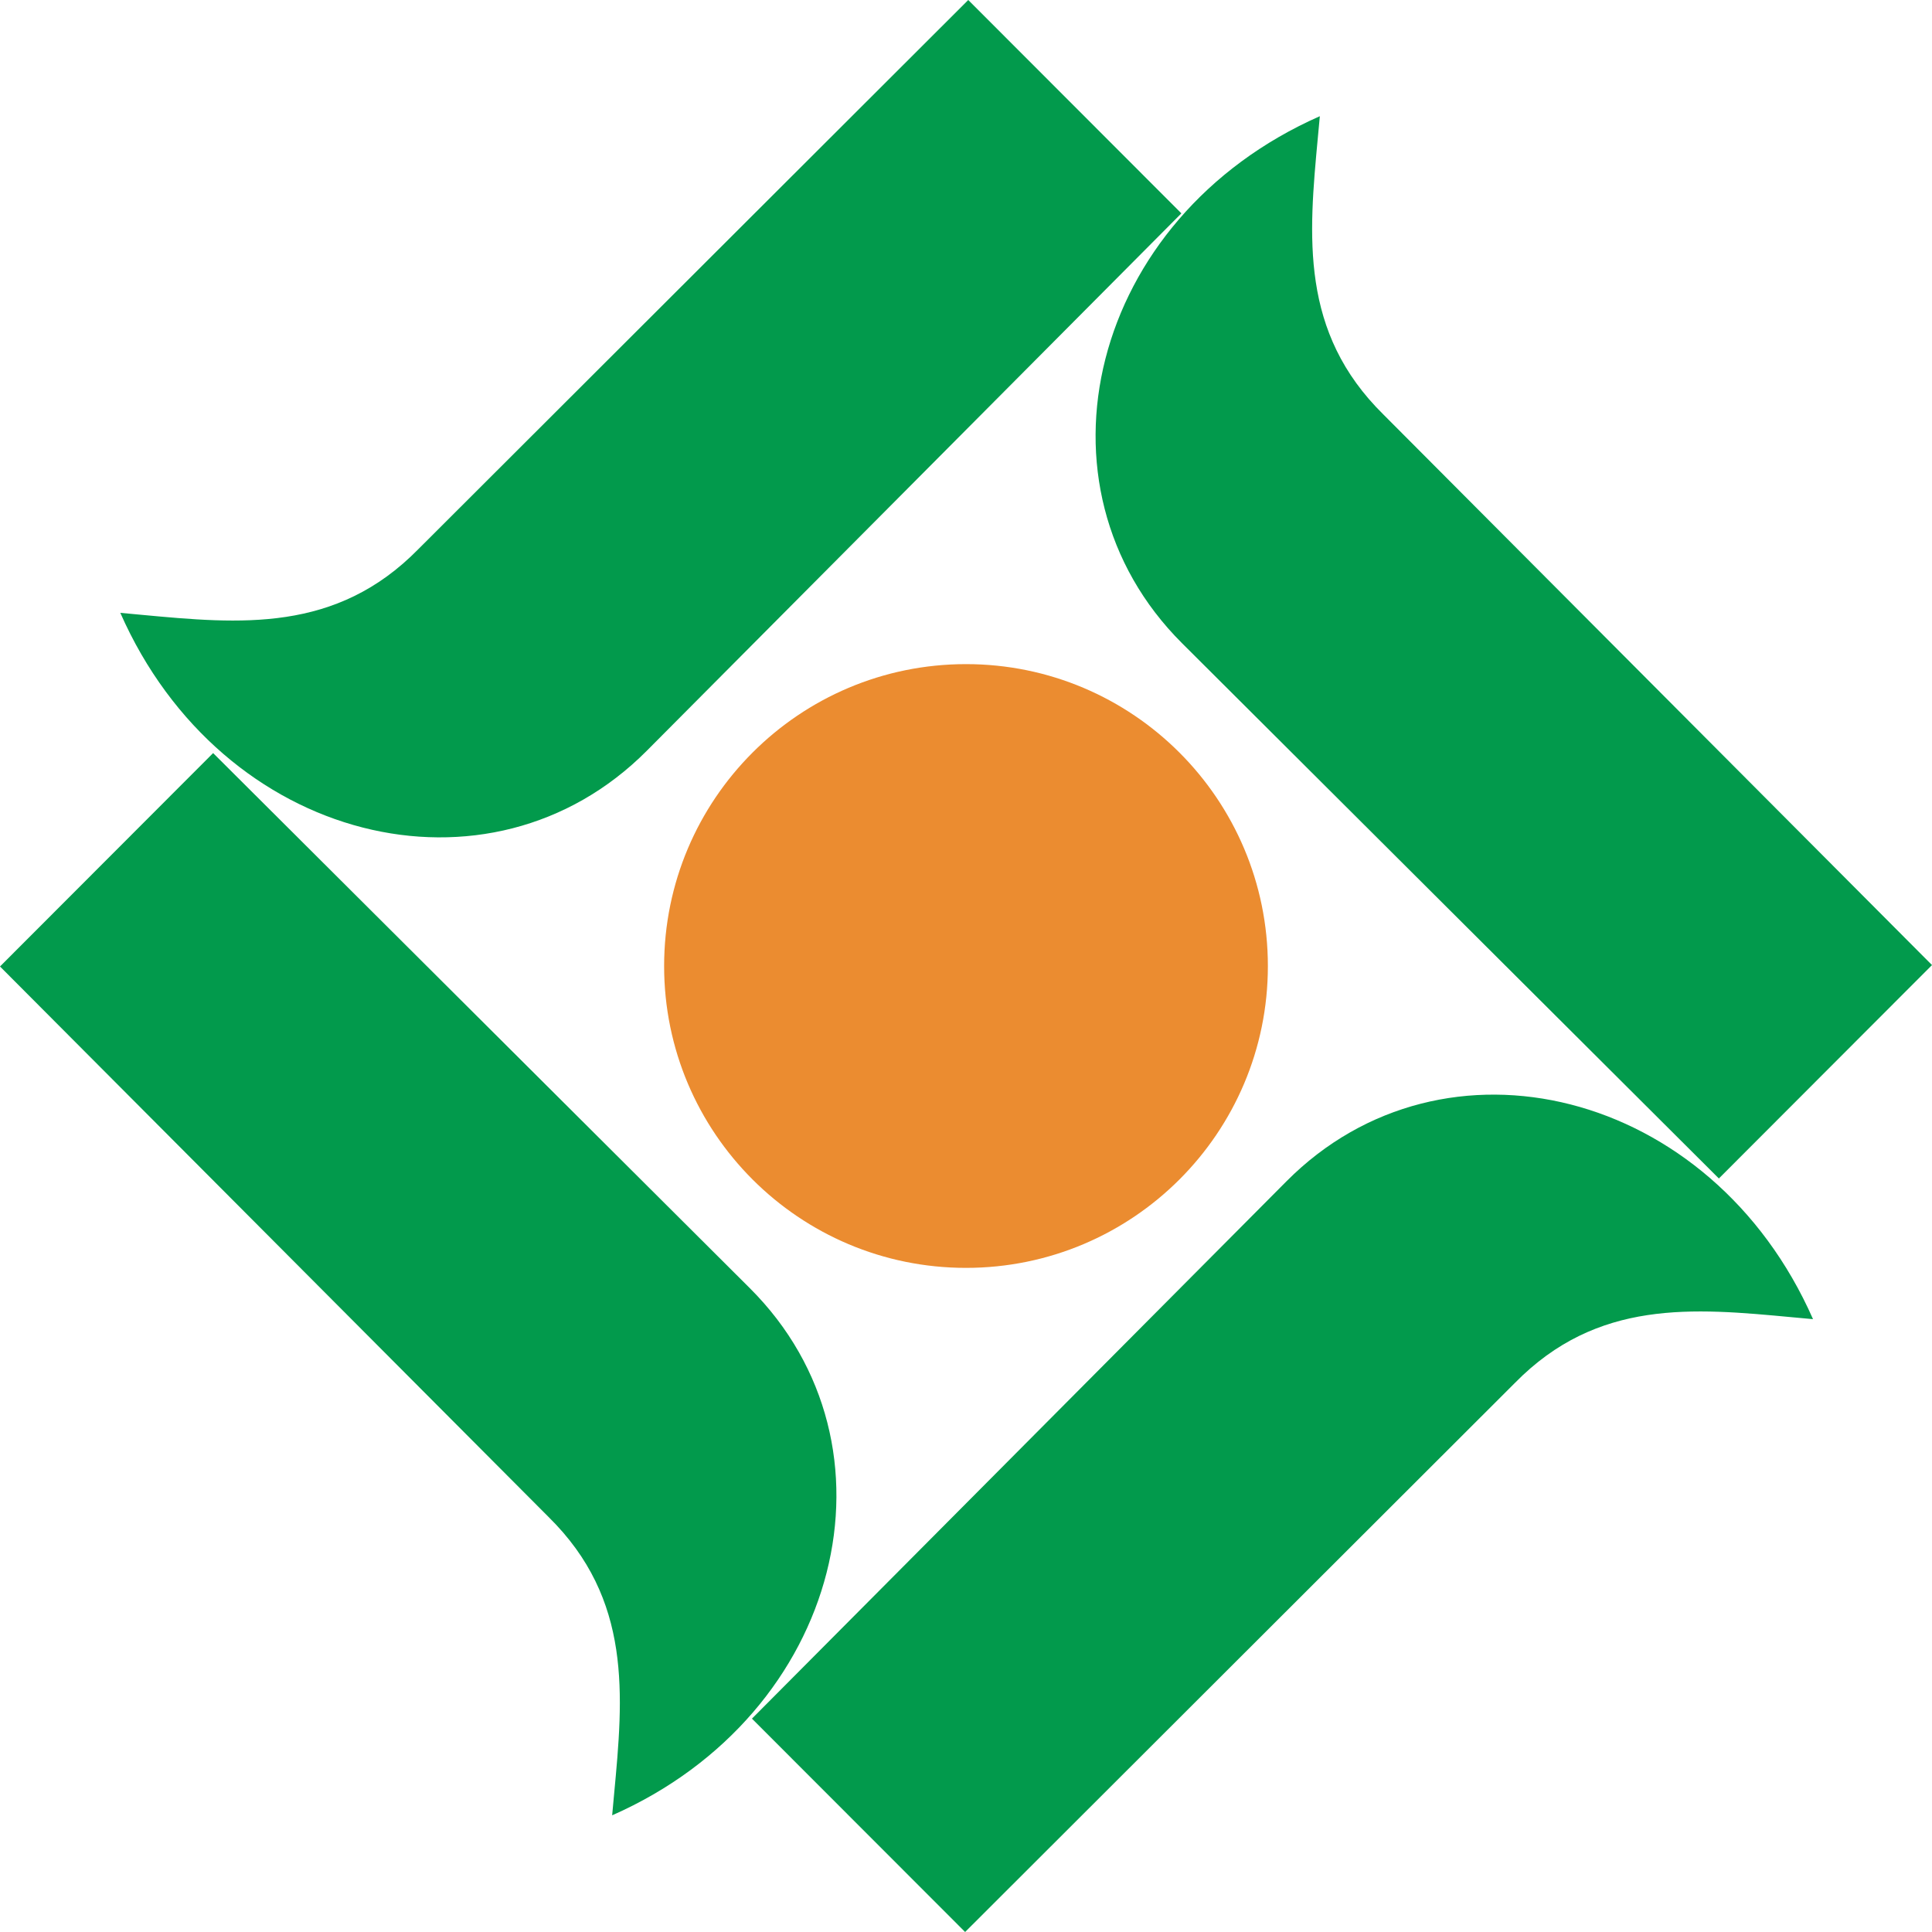
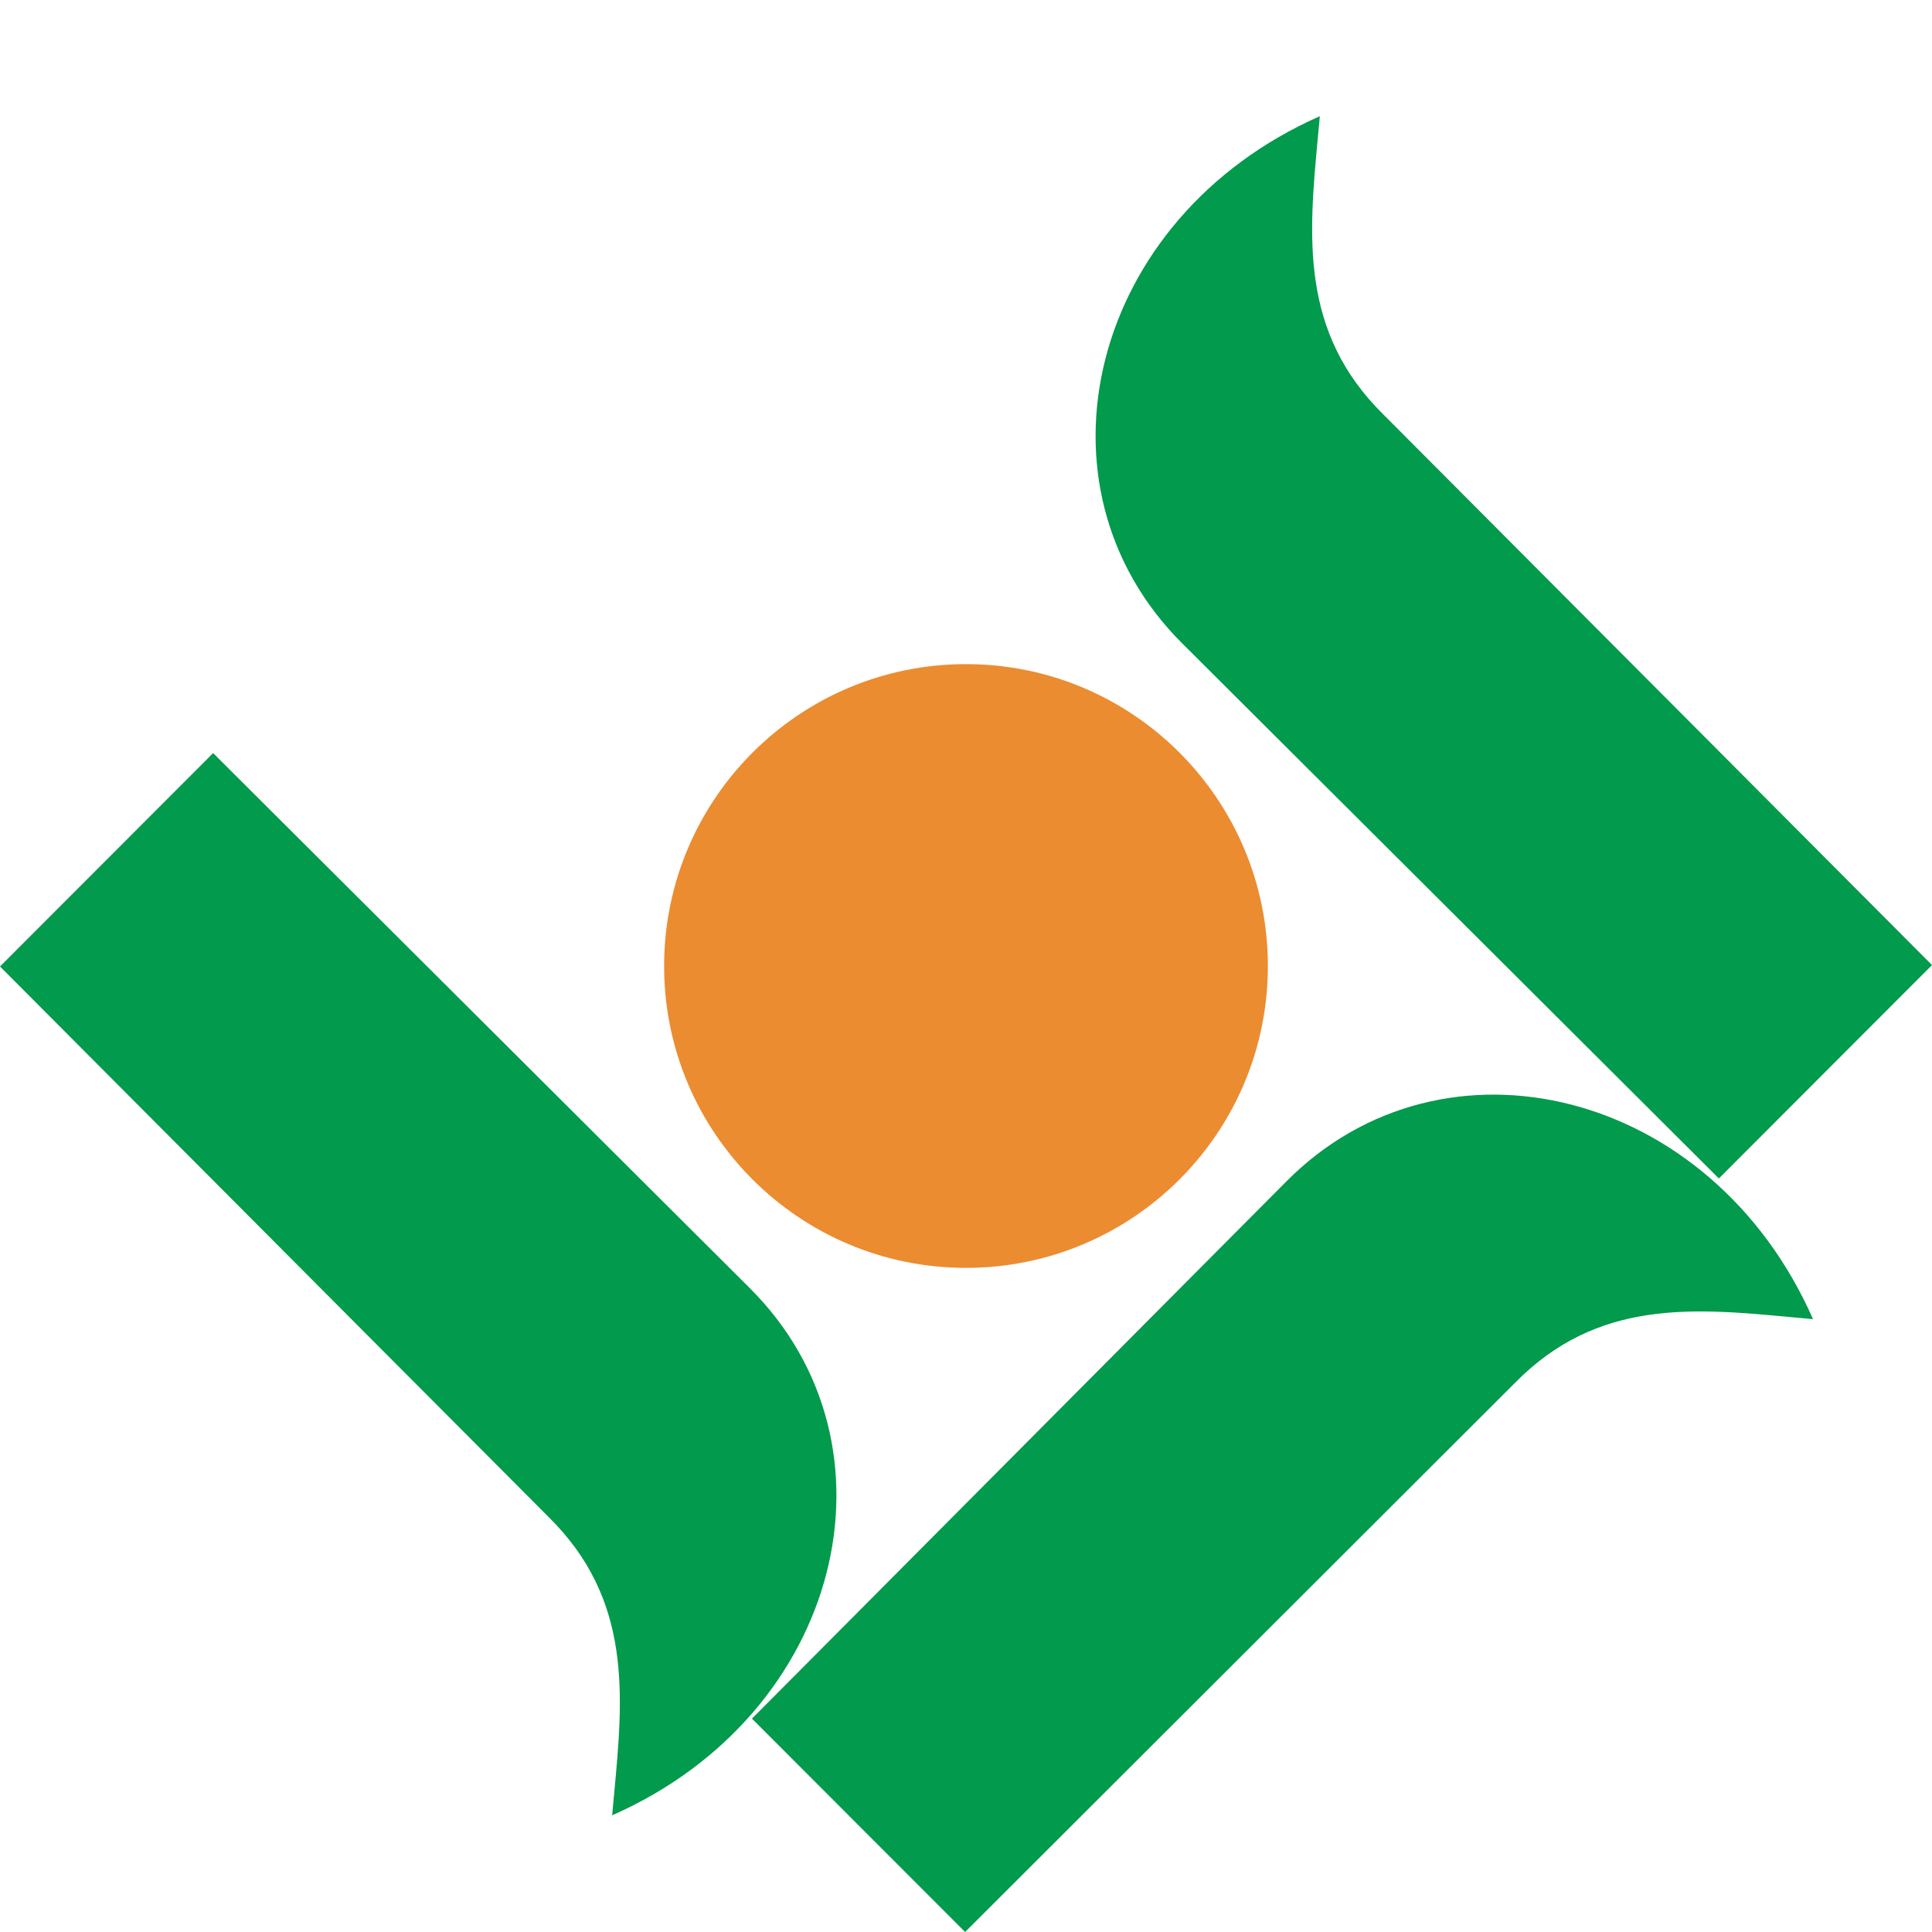
<svg xmlns="http://www.w3.org/2000/svg" width="100%" height="100%" viewBox="0 0 48 48" fill="none">
-   <path d="M24.056 0L29.351 5.301L16.07 18.652C12.166 22.578 5.512 20.956 2.989 15.226C3.161 15.242 3.333 15.258 3.505 15.274C5.966 15.504 8.35 15.728 10.395 13.642L24.056 0Z" fill="#029A4C" />
  <path d="M5.295 18.71L0 24.012L13.627 37.687C15.71 39.736 15.487 42.123 15.256 44.587C15.24 44.758 15.224 44.93 15.209 45.101C20.933 42.577 22.552 35.916 18.631 32.006L5.295 18.71Z" fill="#029A4C" />
  <path d="M18.682 42.699L23.978 48L37.638 34.358C39.685 32.272 42.069 32.496 44.531 32.727C44.701 32.743 44.872 32.759 45.044 32.774C42.522 27.044 35.868 25.422 31.963 29.348L18.682 42.699Z" fill="#029A4C" />
  <path d="M42.705 29.279L48 23.977L34.373 10.301C32.29 8.253 32.513 5.866 32.743 3.402C32.76 3.231 32.776 3.059 32.791 2.887C27.068 5.412 25.448 12.074 29.369 15.982L42.705 29.279Z" fill="#029A4C" />
  <path fill-rule="evenodd" clip-rule="evenodd" d="M16.5 24.002C16.5 19.86 19.858 16.5 24.001 16.5C28.141 16.5 31.5 19.86 31.5 24.002C31.5 28.144 28.141 31.5 24 31.5C19.858 31.5 16.5 28.142 16.5 24.002Z" fill="#EB8C30" />
</svg>